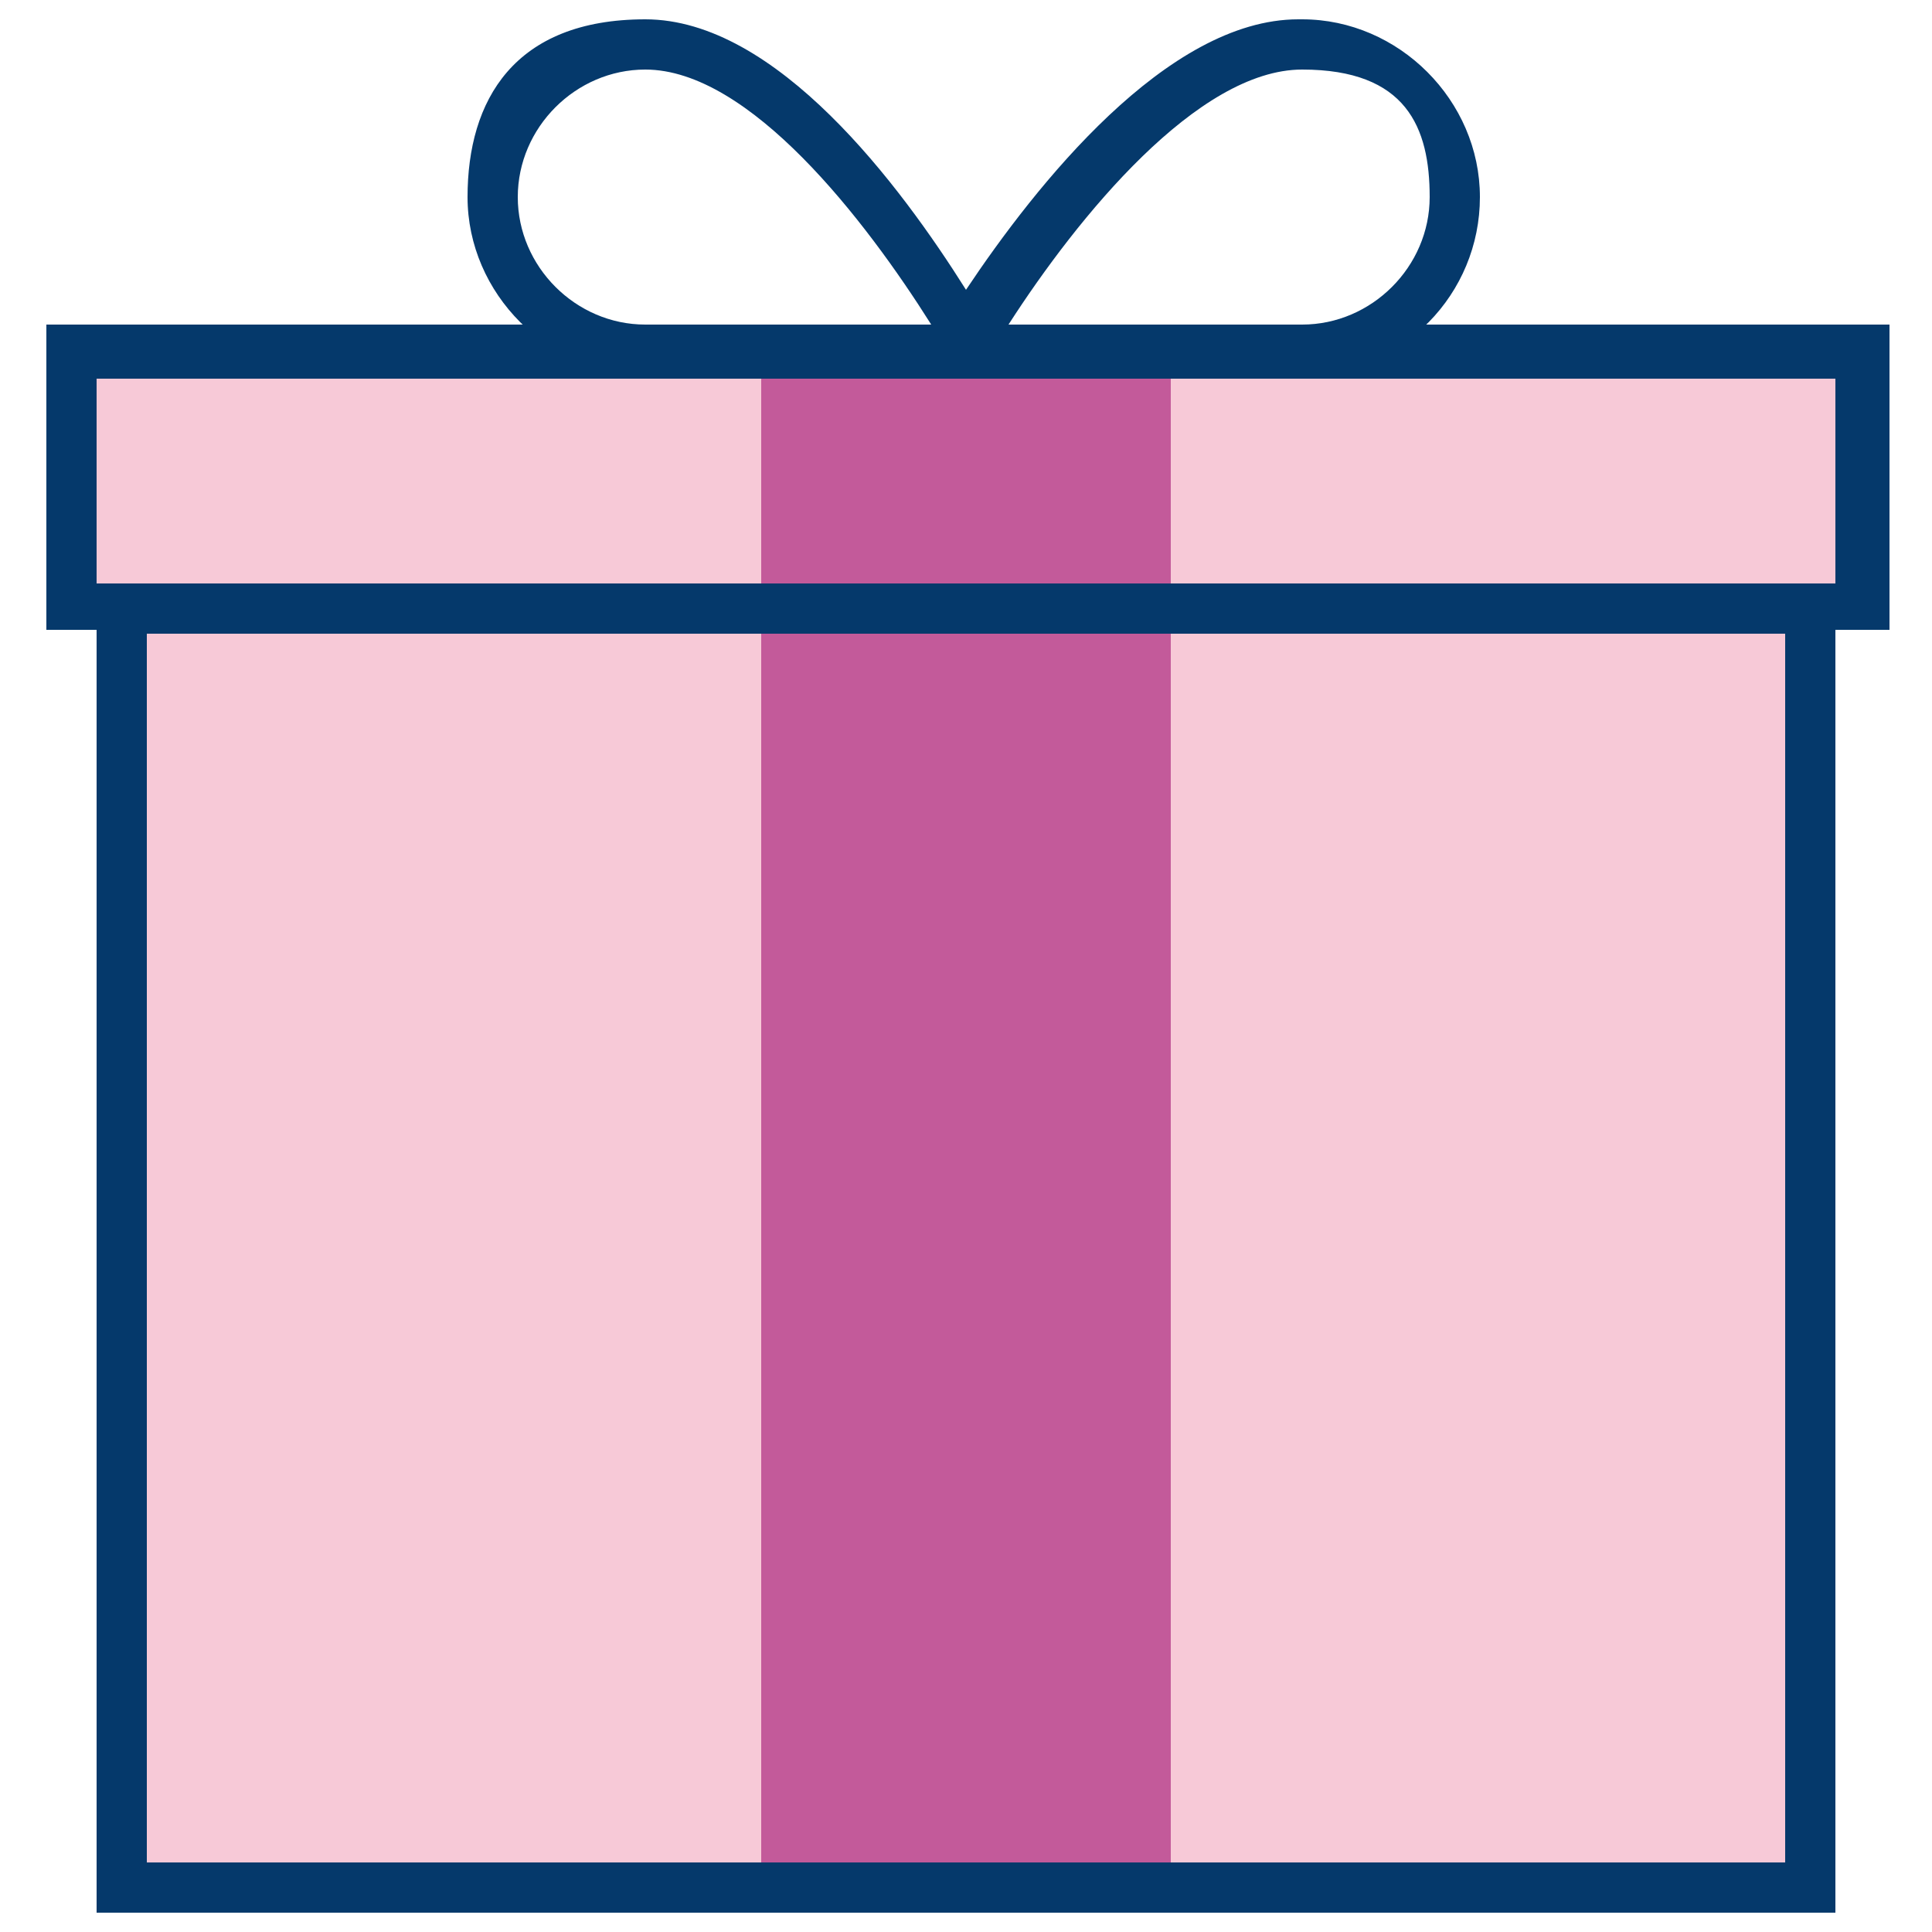
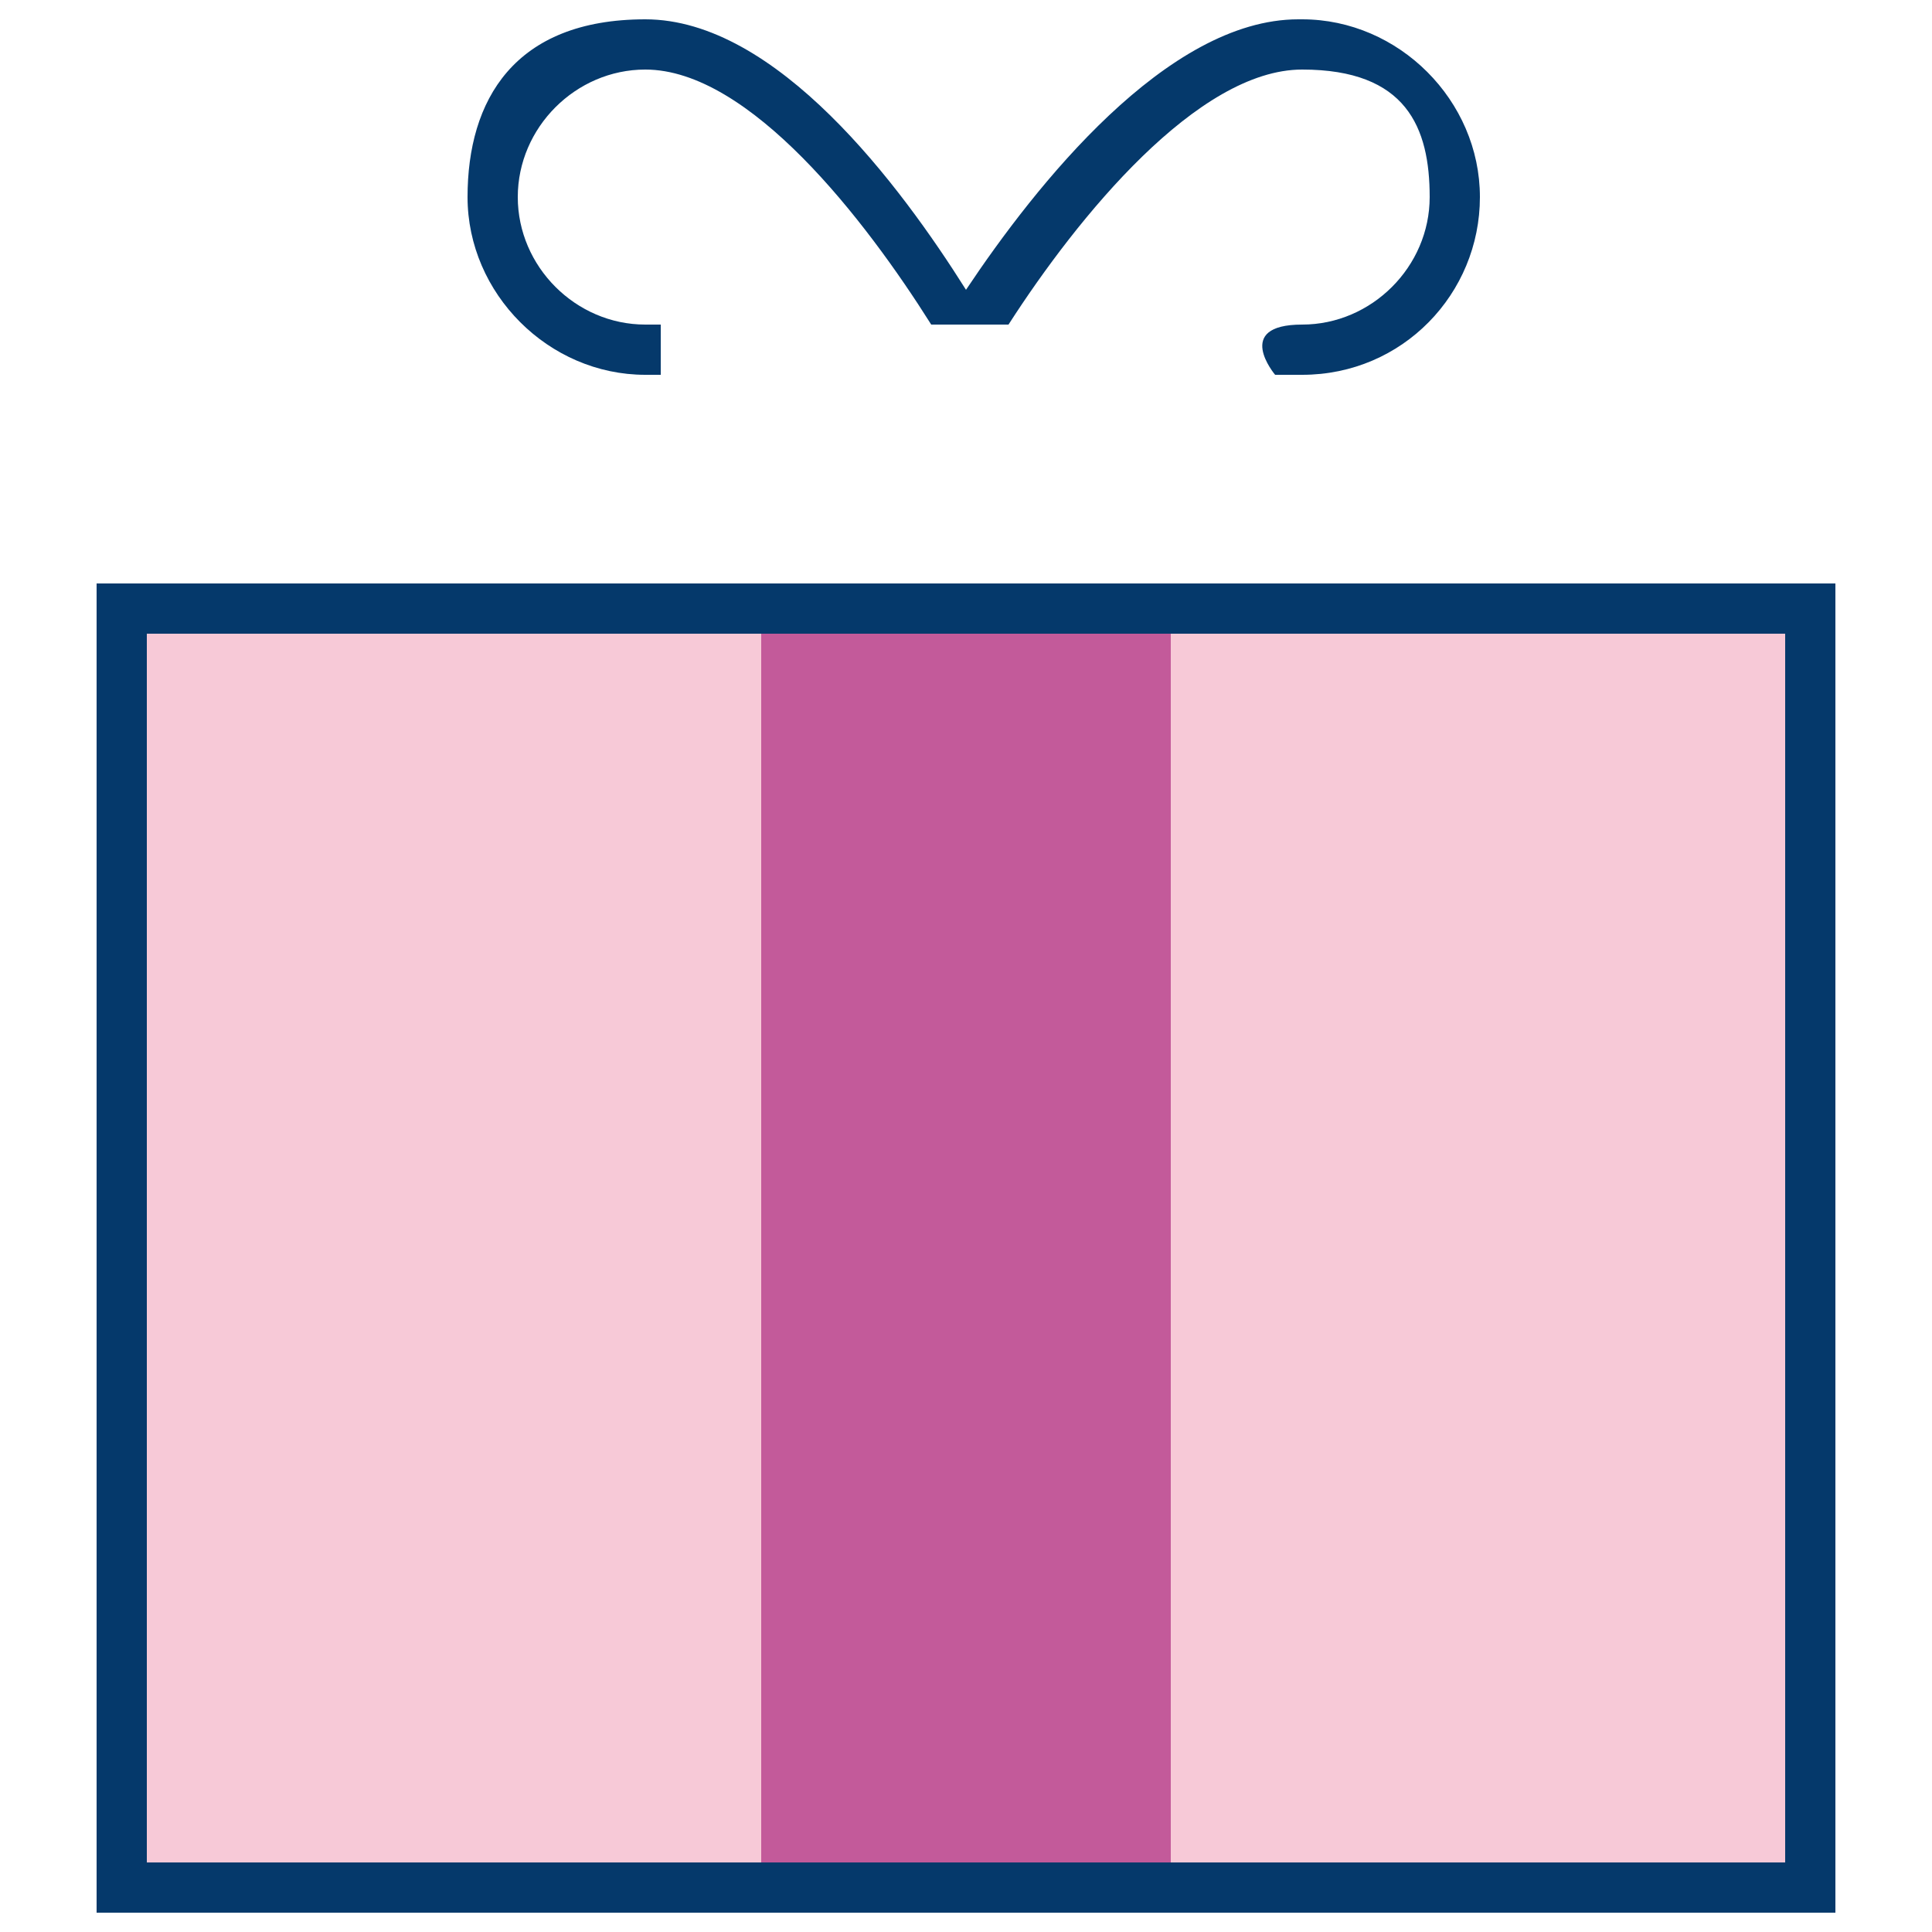
<svg xmlns="http://www.w3.org/2000/svg" version="1.1" viewBox="0 0 50 50">
  <defs>
    <style>
      .cls-1 {
        fill: #f7c9d7;
      }

      .cls-2 {
        fill: #c35a9a;
      }

      .cls-3 {
        fill: #05396b;
      }
    </style>
  </defs>
  <g>
    <g id="Layer_1">
      <g>
        <path class="cls-1" d="M3.1,15.7h43.7v33.1H3.1V15.7Z" />
        <path class="cls-3" d="M46.2,16.4v31.8H3.8v-31.8h42.4M47.5,15.1H2.5v34.4h45V15.1h0Z" />
        <path class="cls-2" d="M19.7,16.4h10.6v31.8h-10.6v-31.8Z" />
-         <path class="cls-1" d="M1.8,9.1h46.4v6.6H1.8v-6.6Z" />
-         <path class="cls-3" d="M47.5,9.8v5.3H2.5v-5.3h45M48.8,8.4H1.2v7.9h47.7v-7.9h0Z" />
-         <path class="cls-2" d="M19.7,9.8h10.6v5.3h-10.6v-5.3Z" />
        <path class="cls-3" d="M33.6.5c-3.4,0-6.8,4.3-8.6,7-1.7-2.7-4.9-7-8.3-7s-4.6,2.1-4.6,4.6,2.1,4.6,4.6,4.6h.4v-1.3s-.2,0-.4,0c-1.8,0-3.3-1.5-3.3-3.3s1.5-3.3,3.3-3.3c2.7,0,5.7,3.9,7.4,6.6-.3,0,2.2,0,2,0,1.8-2.8,4.9-6.6,7.6-6.6s3.3,1.5,3.3,3.3-1.5,3.3-3.3,3.3-.7,1.3-.7,1.3h.7c2.6,0,4.6-2.1,4.6-4.6s-2.1-4.6-4.6-4.6Z" />
      </g>
    </g>
  </g>
</svg>